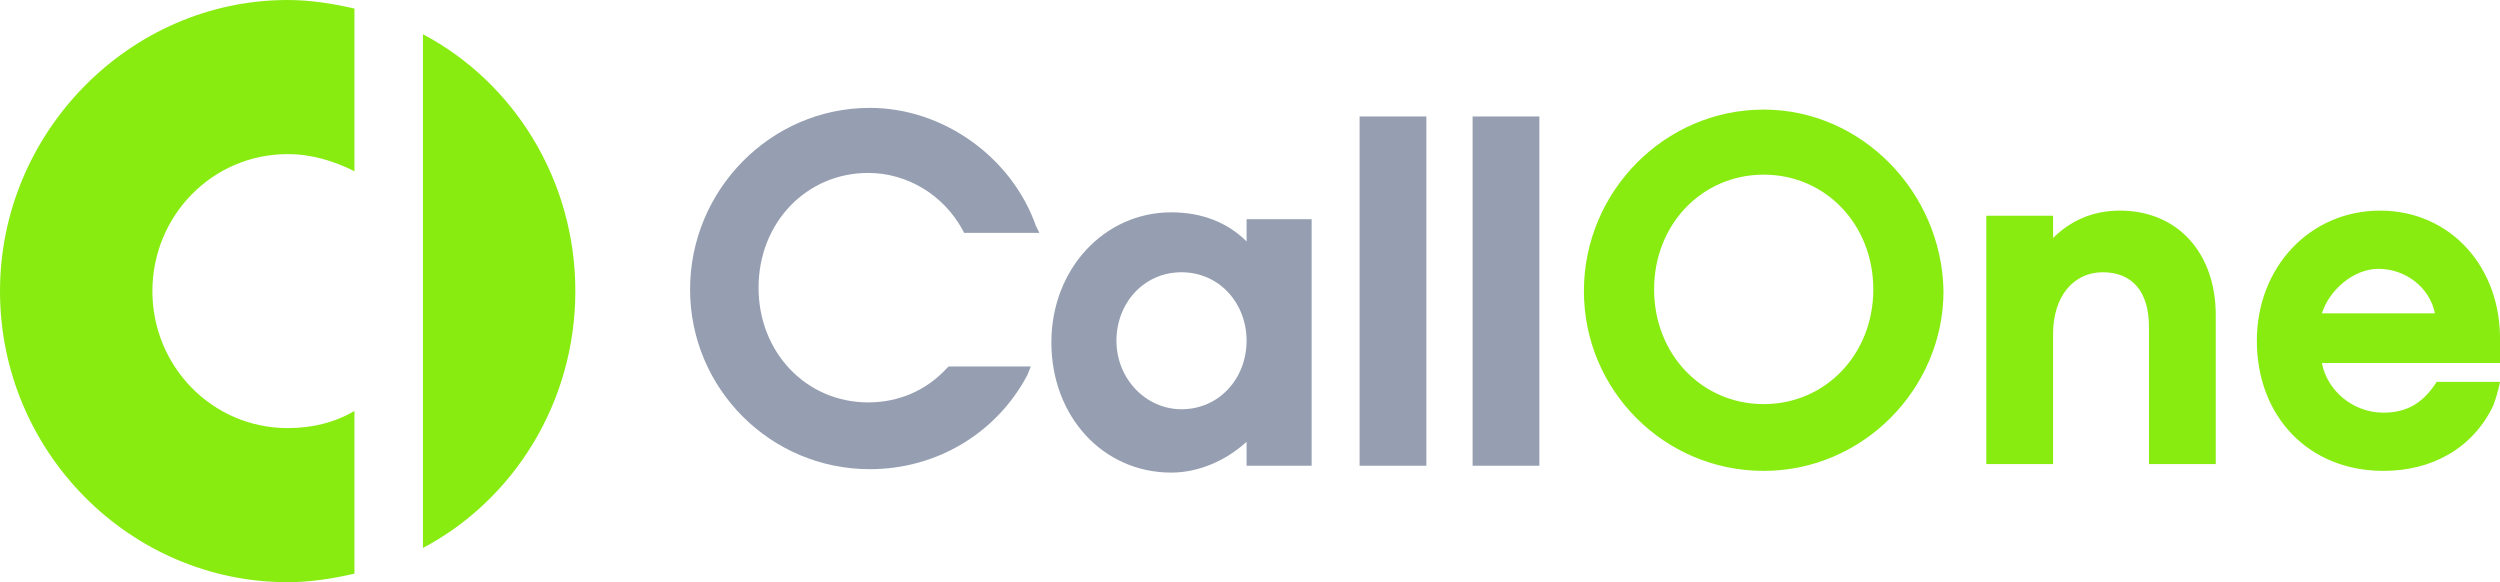
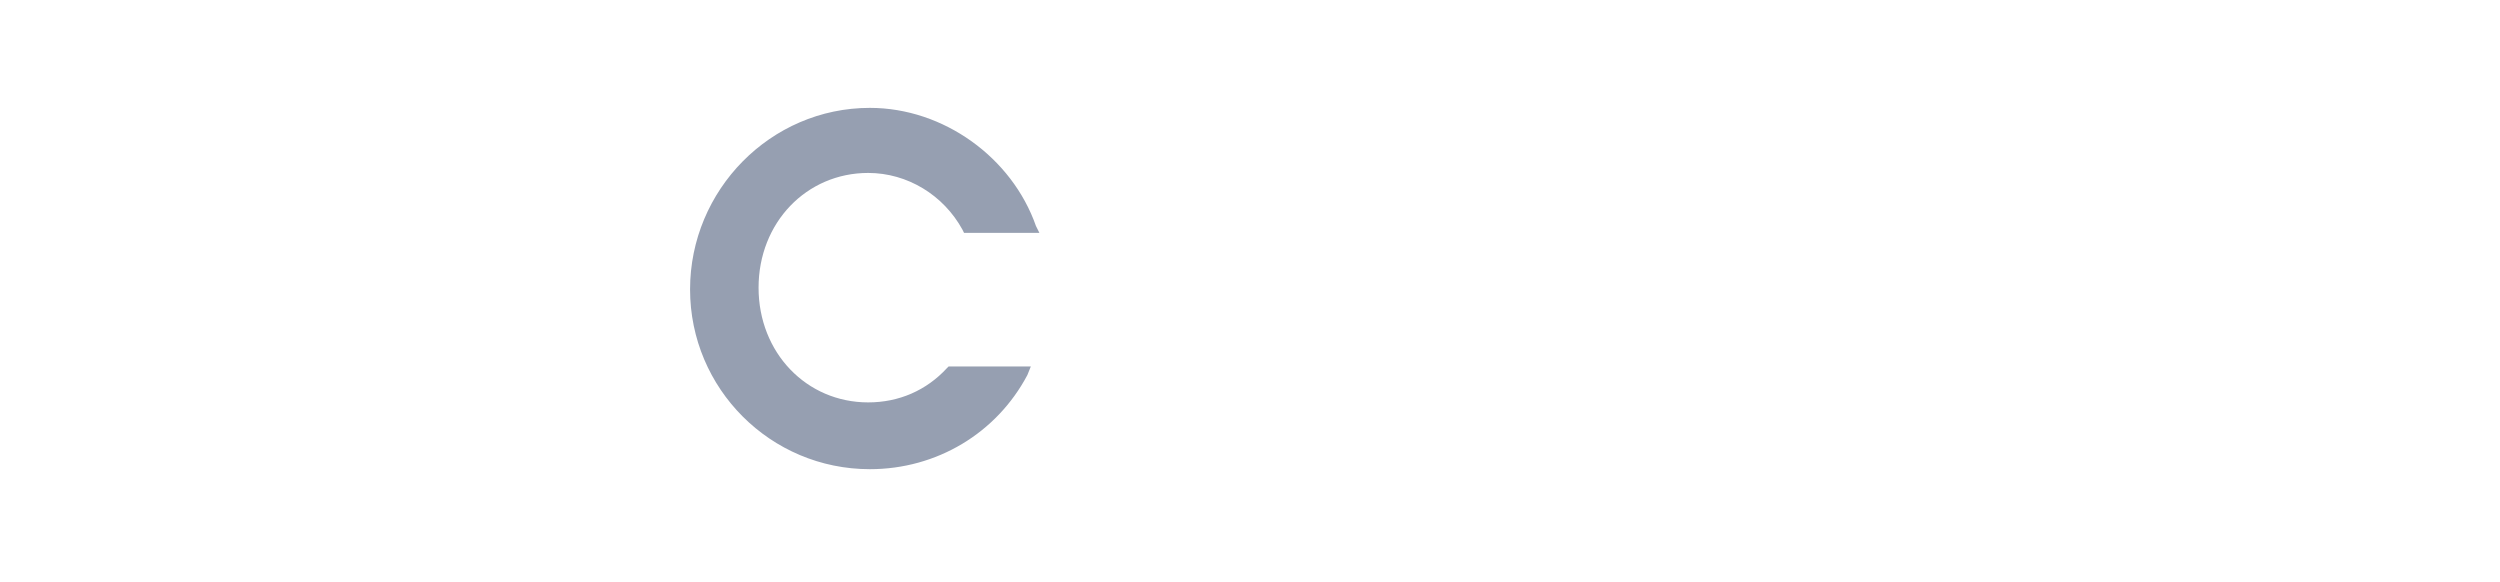
<svg xmlns="http://www.w3.org/2000/svg" version="1.1" id="Ebene_1" x="0px" y="0px" viewBox="0 0 146 34" style="enable-background:new 0 0 146 34;" xml:space="preserve">
  <style type="text/css">
	.st0{fill:#969FB1;}
	.st1{fill:#88EC11;}
</style>
-   <path class="st0" d="M72.8,14.1c-1.1-1.1-2.6-1.7-4.4-1.7c-3.9,0-7,3.3-7,7.6s3,7.6,7,7.6c1.6,0,3.2-0.7,4.4-1.8v1.4h3.8V12.8h-3.8  V14.1L72.8,14.1z M69,23.9c-2.1,0-3.8-1.8-3.8-4s1.6-4,3.8-4s3.8,1.8,3.8,4S71.2,23.9,69,23.9z M83.3,6.8h-3.9v20.4h3.9V6.8z   M89.9,6.8H86v20.4h3.9V6.8L89.9,6.8z" />
-   <path class="st1" d="M103,6.4c-5.8,0-10.5,4.8-10.5,10.6s4.7,10.5,10.5,10.5s10.5-4.8,10.5-10.5C113.4,11.2,108.7,6.4,103,6.4  L103,6.4z M103,23.6c-3.6,0-6.4-2.9-6.4-6.7s2.8-6.7,6.4-6.7s6.4,2.9,6.4,6.7S106.6,23.6,103,23.6z M123.8,12.3  c-1.6,0-2.9,0.6-3.9,1.6v-1.3H116v14.5h3.9v-7.6c0-2.2,1.2-3.6,2.9-3.6s2.7,1.1,2.7,3.2v8h3.9v-8.7  C129.4,14.8,127.2,12.3,123.8,12.3z M139,12.3c-4.1,0-7.2,3.3-7.2,7.6c0,4.4,3,7.6,7.4,7.6c2.8,0,5.2-1.3,6.4-3.8  c0.3-0.8,0.4-1.4,0.4-1.4h-3.7c-0.7,1.1-1.6,1.8-3.1,1.8c-1.8,0-3.3-1.3-3.6-2.9H146v-0.4V20C146.1,15.6,143.1,12.3,139,12.3  L139,12.3z M138.9,15.7c1.6,0,3,1.1,3.3,2.6h-6.6C136,17,137.4,15.7,138.9,15.7L138.9,15.7z" />
  <path class="st0" d="M50.8,6.3c-5.8,0-10.5,4.8-10.5,10.6S45,27.4,50.8,27.4c3.9,0,7.4-2.1,9.2-5.5l0.2-0.5h-4.8l-0.1,0.1  c-1.2,1.3-2.8,2-4.6,2c-3.6,0-6.4-2.9-6.4-6.7s2.8-6.7,6.4-6.7c2.3,0,4.4,1.3,5.5,3.3l0.1,0.2h4.4l-0.2-0.4  C59.1,9.2,55.1,6.3,50.8,6.3L50.8,6.3z" />
-   <path class="st1" d="M0,17c0,9.4,7.6,17,16.8,17c1.3,0,2.6-0.2,3.9-0.5V24c-1.2,0.7-2.5,1-3.9,1c-4.4,0-7.9-3.6-7.9-8s3.5-8,7.9-8  c1.4,0,2.7,0.4,3.9,1V0.5C19.4,0.2,18.1,0,16.8,0C7.6,0,0,7.7,0,17z M24.7,2v30c5.3-2.8,8.9-8.5,8.9-15S30,4.8,24.7,2L24.7,2z" />
</svg>